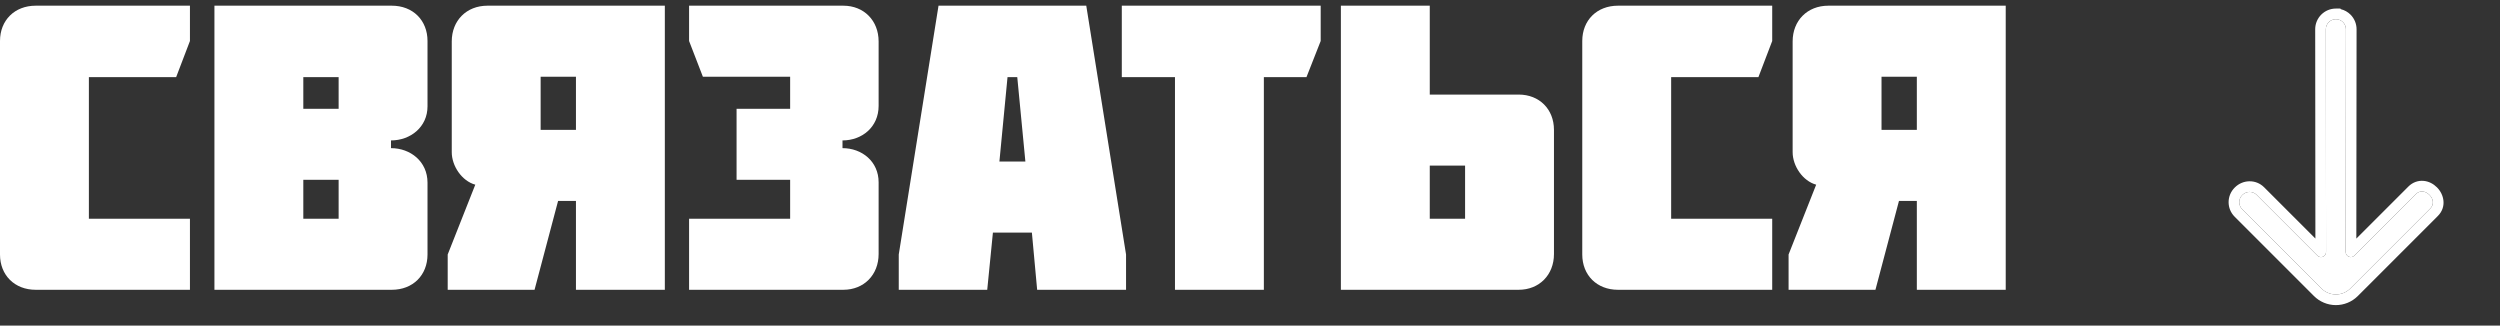
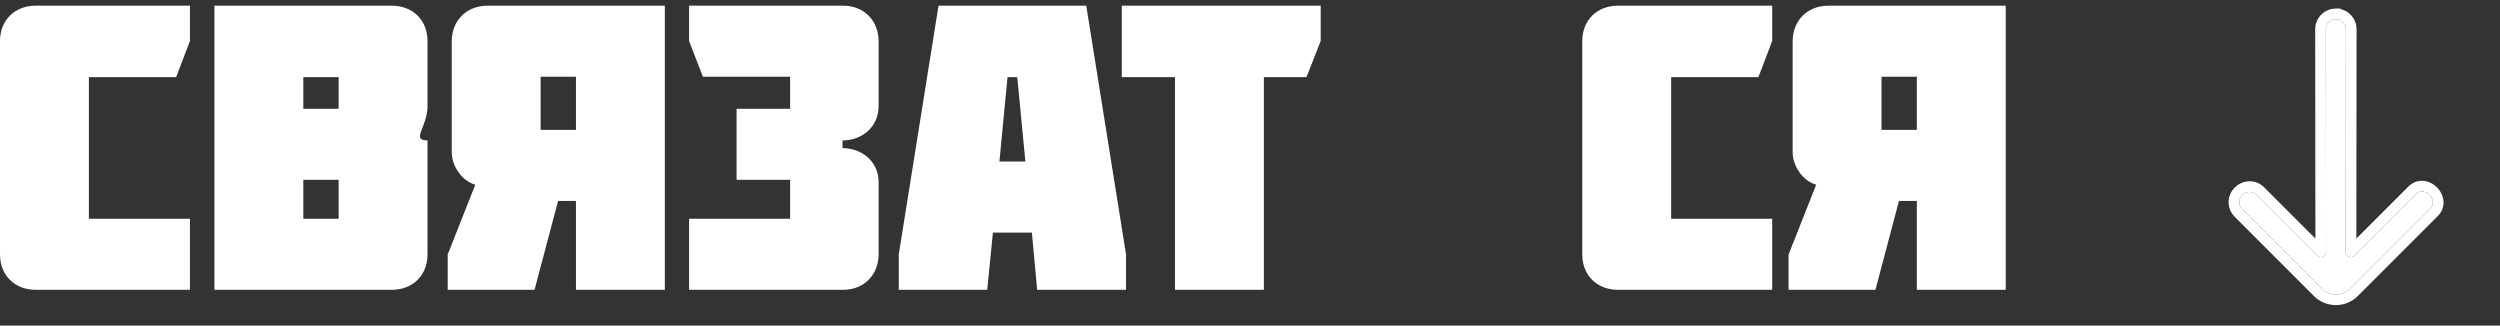
<svg xmlns="http://www.w3.org/2000/svg" width="215" height="28" viewBox="0 0 215 28" fill="none">
  <rect x="0" y="0" width="215" height="28" fill="#333333" stroke="none" />
  <path fill-rule="evenodd" clip-rule="evenodd" d="M202.117 24.817L209.006 17.928C209.34 17.593 209.278 17.108 208.944 16.774L208.927 16.757C208.587 16.417 208.11 16.348 207.77 16.689L202.477 21.982C202.201 22.258 201.727 22.059 201.728 21.67L201.749 2.517C201.749 2.288 201.658 2.068 201.497 1.906C201.335 1.744 201.115 1.653 200.886 1.652L200.885 1.652C200.657 1.652 200.437 1.743 200.275 1.905C200.113 2.067 200.022 2.286 200.022 2.515L200.04 21.676C200.041 21.762 200.015 21.846 199.967 21.918C199.919 21.99 199.851 22.046 199.772 22.079C199.692 22.113 199.604 22.121 199.519 22.104C199.435 22.087 199.357 22.045 199.296 21.984L194.065 16.753C193.728 16.416 193.184 16.428 192.846 16.766L192.828 16.783C192.491 17.121 192.491 17.654 192.827 17.99L199.641 24.804C199.802 24.967 199.995 25.097 200.207 25.186C200.419 25.276 200.646 25.322 200.876 25.323C201.106 25.325 201.334 25.28 201.547 25.194C201.76 25.107 201.954 24.979 202.117 24.817Z" fill="white" />
  <path fill-rule="evenodd" clip-rule="evenodd" d="M202.761 25.468C202.512 25.714 202.217 25.909 201.893 26.041C201.569 26.173 201.222 26.241 200.872 26.239C200.521 26.237 200.175 26.166 199.852 26.03C199.53 25.895 199.238 25.698 198.992 25.45L192.18 18.638C191.485 17.942 191.488 16.83 192.181 16.136L192.199 16.119C192.876 15.441 194.001 15.393 194.713 16.105L199.124 20.516L199.107 2.514C199.107 2.043 199.295 1.591 199.628 1.257C199.961 0.924 200.413 0.736 200.885 0.736L201.265 0.736L201.319 0.791C201.629 0.869 201.915 1.029 202.145 1.259C202.478 1.593 202.665 2.045 202.665 2.517L202.645 20.519L207.123 16.041C207.48 15.683 207.948 15.515 208.425 15.555C208.881 15.593 209.279 15.814 209.575 16.11L209.592 16.127C210.187 16.722 210.434 17.795 209.654 18.575L202.761 25.468ZM200.886 1.652L200.886 1.652C200.657 1.652 200.437 1.743 200.275 1.905C200.114 2.067 200.022 2.286 200.022 2.515L200.04 21.676C200.041 21.762 200.015 21.846 199.968 21.918C199.92 21.99 199.852 22.046 199.772 22.079C199.692 22.113 199.604 22.121 199.52 22.104C199.435 22.087 199.357 22.045 199.296 21.984L194.065 16.753C193.728 16.416 193.184 16.428 192.846 16.766L192.829 16.783C192.491 17.121 192.491 17.654 192.827 17.99L199.641 24.804C199.803 24.967 199.995 25.097 200.207 25.186C200.419 25.276 200.646 25.322 200.876 25.323C201.106 25.325 201.334 25.28 201.547 25.194C201.76 25.107 201.954 24.979 202.117 24.817L209.006 17.928C209.341 17.593 209.278 17.108 208.945 16.774L208.927 16.757C208.587 16.417 208.11 16.348 207.77 16.689L202.477 21.982C202.201 22.258 201.727 22.059 201.728 21.67L201.75 2.517C201.75 2.288 201.659 2.068 201.497 1.906C201.335 1.744 201.115 1.653 200.886 1.652Z" fill="white" />
  <path d="M3.072 0.489C1.257 0.489 0 1.745 0 3.526V21.886C0 23.666 1.257 24.922 3.072 24.922H16.335V18.814H7.644V6.632H15.149L16.335 3.526V0.489H3.072Z" fill="white" />
-   <path d="M26.085 15.463H29.122V18.814H26.085V15.463ZM29.122 9.355H26.085V6.632H29.122V9.355ZM33.694 24.922C35.51 24.922 36.766 23.666 36.766 21.886V15.707C36.766 13.892 35.3 12.74 33.625 12.74V12.077C35.3 12.077 36.766 10.925 36.766 9.145V3.526C36.766 1.745 35.51 0.489 33.694 0.489H18.441V24.922H33.694Z" fill="white" />
+   <path d="M26.085 15.463H29.122V18.814H26.085V15.463ZM29.122 9.355H26.085V6.632H29.122V9.355ZM33.694 24.922C35.51 24.922 36.766 23.666 36.766 21.886V15.707V12.077C35.3 12.077 36.766 10.925 36.766 9.145V3.526C36.766 1.745 35.51 0.489 33.694 0.489H18.441V24.922H33.694Z" fill="white" />
  <path d="M46.495 6.597H49.532V11.17H46.495V6.597ZM57.176 0.489H41.922C40.108 0.489 38.851 1.78 38.851 3.56V13.089C38.851 14.276 39.724 15.568 40.875 15.882L38.502 21.886V24.922H45.971L47.996 17.278H49.532V24.922H57.176V0.489Z" fill="white" />
  <path d="M72.525 24.922C74.305 24.922 75.561 23.631 75.561 21.851V15.672C75.561 13.892 74.13 12.74 72.455 12.74V12.077C74.13 12.077 75.561 10.925 75.561 9.11V3.56C75.561 1.78 74.305 0.489 72.525 0.489H59.261V3.526L60.447 6.597H67.952V9.355H63.345V15.463H67.952V18.814H59.261V24.922H72.525Z" fill="white" />
  <path d="M85.949 13.892L86.647 6.632H87.485L88.183 13.892H85.949ZM80.713 0.489L77.293 21.886V24.922H84.902L85.391 20.001H88.742L89.195 24.922H96.84V21.886L93.419 0.489H80.713Z" fill="white" />
  <path d="M101.048 6.632V24.922H108.692V6.632H112.357L113.579 3.526V0.489H96.475V6.632H101.048Z" fill="white" />
-   <path d="M122.96 18.814V14.241H125.997V18.814H122.96ZM130.604 8.133H122.96V0.489H115.316V24.922H130.604C132.385 24.922 133.641 23.631 133.641 21.851V11.17C133.641 9.39 132.385 8.133 130.604 8.133Z" fill="white" />
  <path d="M139.147 0.489C137.332 0.489 136.075 1.745 136.075 3.526V21.886C136.075 23.666 137.332 24.922 139.147 24.922H152.41V18.814H143.719V6.632H151.224L152.41 3.526V0.489H139.147Z" fill="white" />
  <path d="M161.811 6.597H164.848V11.17H161.811V6.597ZM172.492 0.489H157.239C155.423 0.489 154.167 1.78 154.167 3.56V13.089C154.167 14.276 155.04 15.568 156.191 15.882L153.818 21.886V24.922H161.288L163.312 17.278H164.848V24.922H172.492V0.489Z" fill="white" />
</svg>